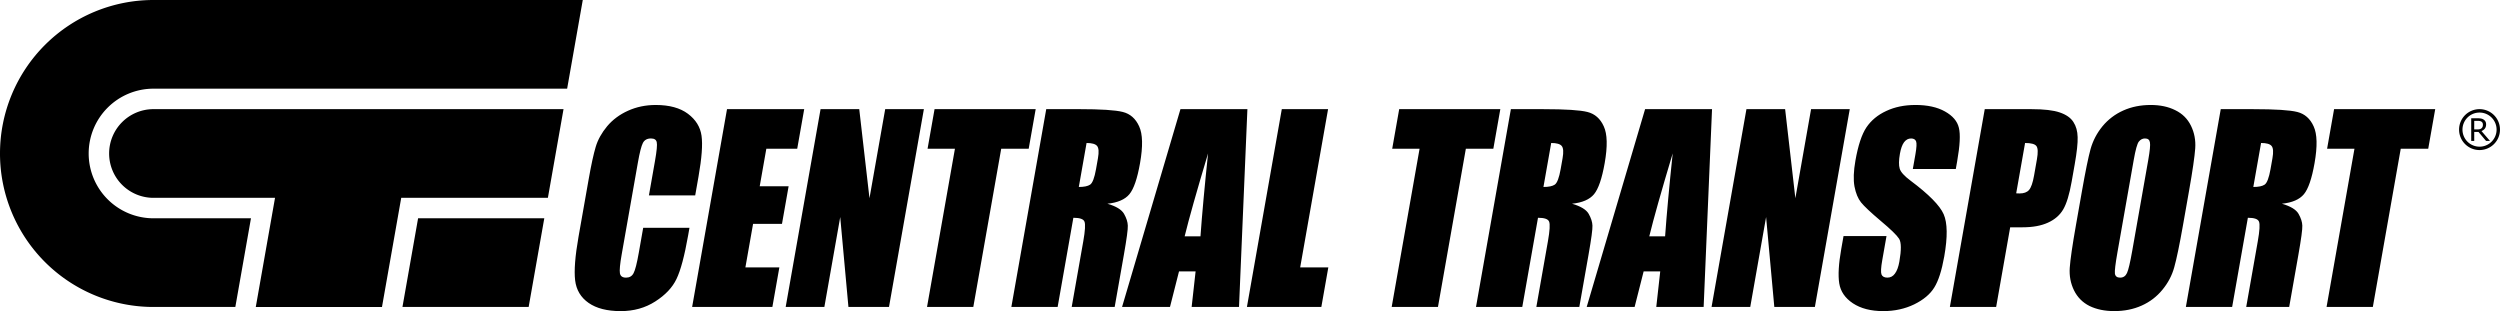
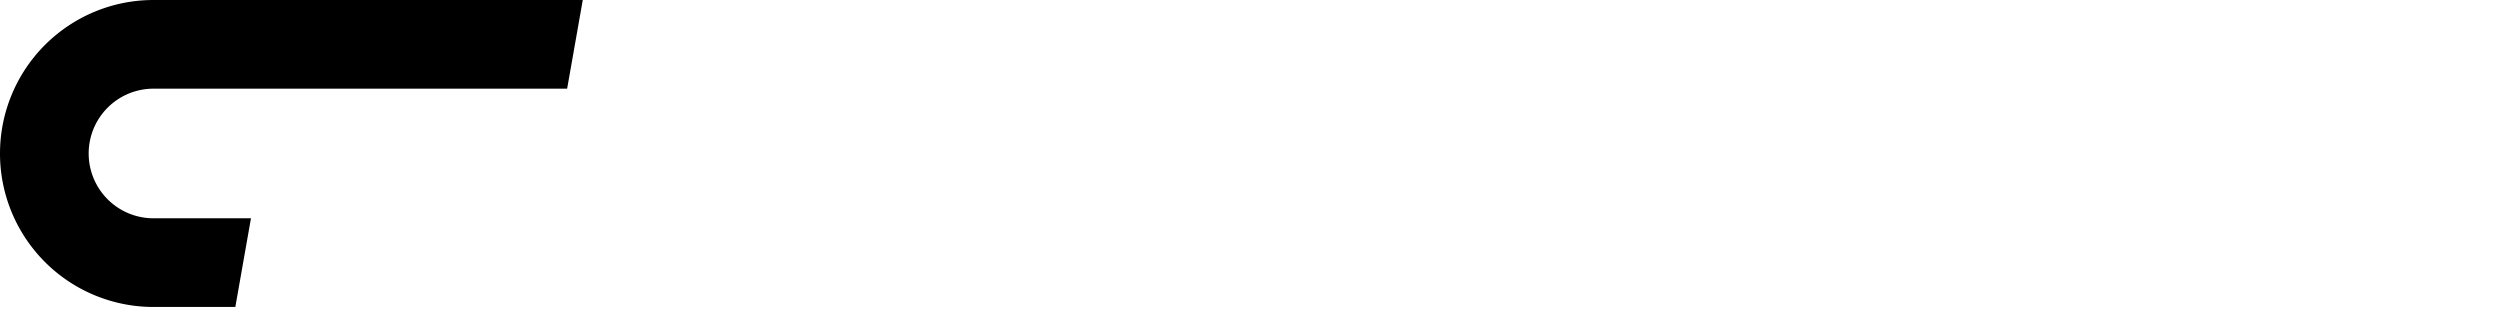
<svg xmlns="http://www.w3.org/2000/svg" xmlns:ns1="http://www.inkscape.org/namespaces/inkscape" xmlns:ns2="http://sodipodi.sourceforge.net/DTD/sodipodi-0.dtd" width="733" height="91.219" viewBox="0 0 193.94 24.135" version="1.1" id="svg5" ns1:version="1.2.2 (732a01da63, 2022-12-09)" xml:space="preserve" ns2:docname="central-transport-logo.svg">
  <ns2:namedview id="namedview7" pagecolor="#ffffff" bordercolor="#111111" borderopacity="1" ns1:pageshadow="0" ns1:pageopacity="0.59607843" ns1:pagecheckerboard="1" ns1:document-units="px" showgrid="false" units="px" ns1:showpageshadow="false" ns1:snap-tangential="true" ns1:snap-perpendicular="true" gridtolerance="19.9" guidecolor="#00d2a5" guideopacity="0.498" ns1:snap-bbox="true" ns1:bbox-paths="true" ns1:bbox-nodes="true" ns1:snap-bbox-edge-midpoints="true" ns1:snap-bbox-midpoints="true" ns1:object-paths="true" ns1:snap-intersection-paths="true" ns1:snap-smooth-nodes="true" ns1:snap-midpoints="true" ns1:snap-object-midpoints="true" ns1:snap-center="true" ns1:snap-text-baseline="true" ns1:snap-page="true" ns1:deskcolor="#787878" showborder="false" borderlayer="false" showguides="false" ns1:zoom="1" ns1:cx="322.5" ns1:cy="174" ns1:window-width="1920" ns1:window-height="1057" ns1:window-x="-8" ns1:window-y="-8" ns1:window-maximized="1" ns1:current-layer="svg5">
    <ns2:guide position="-8.996,0.322" orientation="0,1" id="guide11647" ns1:locked="false" ns1:label="" ns1:color="rgb(0,210,165)" />
    <ns2:guide position="53.168,20.023" orientation="1,0" id="guide11649" ns1:locked="false" />
    <ns2:guide position="41.01,0.322" orientation="0.985,-0.174" id="guide11764" ns1:locked="false" ns1:label="" ns1:color="rgb(0,210,165)" />
    <ns2:guide position="19.844,0.322" orientation="0.985,-0.174" id="guide11824" ns1:label="" ns1:locked="false" ns1:color="rgb(0,210,165)" />
    <ns2:guide position="18.256,0.322" orientation="0.985,-0.174" id="guide11826" ns1:label="" ns1:locked="false" ns1:color="rgb(0,210,165)" />
    <ns2:guide position="-8.996,7.202" orientation="0,1" id="guide11828" ns1:locked="false" ns1:label="" ns1:color="rgb(0,210,165)" />
    <ns2:guide position="-8.996,15.668" orientation="0,1" id="guide11830" ns1:locked="false" ns1:label="" ns1:color="rgb(0,210,165)" />
    <ns2:guide position="-8.996,17.256" orientation="0,1" id="guide11832" ns1:locked="false" ns1:label="" ns1:color="rgb(0,210,165)" />
    <ns2:guide position="-8.996,24.135" orientation="0,1" id="guide11834" ns1:locked="false" ns1:label="" ns1:color="rgb(0,210,165)" />
    <ns2:guide position="-8.996,8.789" orientation="0,1" id="guide11838" ns1:locked="false" ns1:label="" ns1:color="rgb(0,210,165)" />
    <ns2:guide position="29.633,0.322" orientation="0.985,-0.174" id="guide11842" ns1:label="" ns1:locked="false" ns1:color="rgb(0,210,165)" />
    <ns2:guide position="31.221,0.322" orientation="0.985,-0.174" id="guide11844" ns1:label="" ns1:locked="false" ns1:color="rgb(0,210,165)" />
    <ns2:guide position="8.467,109.066" orientation="-1,0" id="guide14091" ns1:locked="false" ns1:label="" ns1:color="rgb(0,210,165)" />
    <ns2:guide position="6.879,109.066" orientation="-1,0" id="guide14821" ns1:locked="false" ns1:label="" ns1:color="rgb(0,210,165)" />
    <ns2:guide position="0,109.066" orientation="-1,0" id="guide15551" ns1:locked="false" ns1:label="" ns1:color="rgb(0,210,165)" />
    <ns2:guide position="11.906,15.668" orientation="1,0" id="guide16333" ns1:locked="false" />
    <ns2:guide position="43.921,0.322" orientation="0.985,-0.174" id="guide17463" ns1:label="" ns1:locked="false" ns1:color="rgb(0,210,165)" />
    <ns2:guide position="-8.996,12.493" orientation="0,1" id="guide18610" ns1:locked="false" ns1:label="" ns1:color="rgb(0,210,165)" />
    <ns2:guide position="-8.996,15.404" orientation="0,1" id="guide18614" ns1:locked="false" ns1:label="" ns1:color="rgb(0,210,165)" />
    <ns2:guide position="190.765,109.066" orientation="-1,0" id="guide19342" ns1:locked="false" ns1:label="" ns1:color="rgb(0,210,165)" />
    <ns2:guide position="191.029,109.066" orientation="-1,0" id="guide22248" ns1:locked="false" ns1:label="" ns1:color="rgb(0,210,165)" />
    <ns2:guide position="192.352,14.081" orientation="1,0" id="guide22976" ns1:locked="false" />
    <ns2:guide position="192.352,14.081" orientation="0,-1" id="guide22978" ns1:locked="false" />
  </ns2:namedview>
  <defs id="defs2" />
  <g ns1:groupmode="layer" id="layer3" ns1:label="ct" transform="translate(-8.996,-84.931)">
-     <path style="opacity:1;fill:#000000;fill-opacity:1;stroke:none;stroke-width:0.265px;stroke-linecap:butt;stroke-linejoin:miter;stroke-opacity:1" d="m 41.43,101.865 -1.213,6.879 h 9.79 l 1.213,-6.879 z" id="path16338" ns1:label="-" />
-     <path id="path16331" style="opacity:1;fill:#000000;fill-opacity:1;stroke:none;stroke-width:0.265;stroke-linecap:square;stroke-miterlimit:0;paint-order:stroke markers fill" d="m 20.902,93.398 a 3.44,3.44 0 0 0 -3.44,3.44 3.44,3.44 0 0 0 3.44,3.44 h 9.43 l -1.493,8.467 h 9.79 l 1.493,-8.467 h 11.377 l 1.213,-6.879 z" ns1:label="t" />
    <path id="path16340" style="opacity:1;fill:#000000;fill-opacity:1;stroke:none;stroke-width:0.265;stroke-linecap:square;stroke-miterlimit:0;paint-order:stroke markers fill" d="M 20.902,84.931 A 11.906,11.906 0 0 0 8.996,96.837 11.906,11.906 0 0 0 20.902,108.744 h 6.35 l 0.367,-2.082 0.846,-4.797 H 20.902 A 5.027,5.027 0 0 1 15.875,96.837 5.027,5.027 0 0 1 20.902,91.81 h 10.787 21.303 l 1.213,-6.879 z" ns1:label="c" />
  </g>
-   <path id="path23098" style="font-size:18.412px;line-height:1.25;font-family:Impact;-inkscape-font-specification:Impact;text-align:center;letter-spacing:0px;word-spacing:0px;text-anchor:middle;stroke-width:0.265" d="m 50.87,8.144 c -0.779,0 -1.496,0.149 -2.151,0.446 -0.648,0.291 -1.188,0.692 -1.619,1.204 -0.426,0.512 -0.722,1.046 -0.888,1.602 -0.165,0.55 -0.346,1.377 -0.541,2.483 l -0.791,4.483 c -0.265,1.504 -0.353,2.632 -0.264,3.384 0.09,0.746 0.439,1.331 1.047,1.754 0.608,0.423 1.437,0.635 2.489,0.635 1.012,0 1.906,-0.25 2.681,-0.749 0.782,-0.499 1.33,-1.081 1.646,-1.744 0.322,-0.664 0.622,-1.788 0.902,-3.374 l 0.105,-0.597 h -3.59 l -0.339,1.924 c -0.148,0.84 -0.285,1.374 -0.41,1.602 -0.12,0.227 -0.313,0.341 -0.58,0.341 -0.279,0 -0.438,-0.114 -0.477,-0.341 -0.039,-0.227 0.006,-0.714 0.138,-1.46 l 1.257,-7.128 c 0.137,-0.777 0.266,-1.283 0.387,-1.517 0.121,-0.234 0.329,-0.351 0.625,-0.351 0.262,0 0.412,0.098 0.451,0.294 0.046,0.19 6.22e-4,0.673 -0.136,1.45 l -0.471,2.673 h 3.59 l 0.257,-1.46 c 0.253,-1.434 0.331,-2.49 0.235,-3.166 C 54.327,9.851 53.975,9.282 53.368,8.827 52.76,8.372 51.928,8.144 50.87,8.144 Z m 97.722,0 c -0.853,0 -1.607,0.155 -2.264,0.465 -0.656,0.303 -1.169,0.727 -1.537,1.27 -0.363,0.543 -0.648,1.403 -0.855,2.578 -0.144,0.815 -0.168,1.485 -0.073,2.01 0.101,0.524 0.27,0.935 0.507,1.232 0.238,0.297 0.745,0.774 1.521,1.431 0.778,0.651 1.256,1.115 1.434,1.393 0.173,0.278 0.179,0.869 0.02,1.772 -0.072,0.411 -0.187,0.721 -0.343,0.929 -0.15,0.209 -0.345,0.313 -0.584,0.313 -0.239,0 -0.392,-0.082 -0.459,-0.246 -0.062,-0.164 -0.043,-0.534 0.059,-1.109 l 0.329,-1.867 h -3.334 l -0.177,1.005 c -0.203,1.15 -0.255,2.038 -0.155,2.663 0.1,0.626 0.453,1.141 1.058,1.545 0.611,0.404 1.397,0.607 2.357,0.607 0.875,0 1.674,-0.174 2.395,-0.521 0.722,-0.354 1.242,-0.79 1.561,-1.308 0.324,-0.518 0.583,-1.324 0.776,-2.417 0.265,-1.504 0.25,-2.594 -0.046,-3.27 -0.296,-0.676 -1.149,-1.541 -2.561,-2.597 -0.492,-0.367 -0.775,-0.679 -0.849,-0.938 -0.079,-0.259 -0.074,-0.645 0.016,-1.157 0.07,-0.398 0.177,-0.695 0.319,-0.891 0.148,-0.196 0.33,-0.294 0.546,-0.294 0.199,0 0.328,0.073 0.388,0.218 0.06,0.145 0.042,0.484 -0.051,1.014 l -0.201,1.137 h 3.334 l 0.107,-0.607 c 0.215,-1.22 0.259,-2.082 0.132,-2.588 -0.12,-0.512 -0.48,-0.935 -1.081,-1.27 -0.595,-0.335 -1.359,-0.503 -2.291,-0.503 z m 18.248,0 c -0.779,0 -1.486,0.142 -2.122,0.427 -0.636,0.284 -1.173,0.692 -1.614,1.223 -0.435,0.531 -0.743,1.119 -0.925,1.763 -0.175,0.638 -0.398,1.728 -0.67,3.27 l -0.463,2.625 c -0.279,1.58 -0.439,2.686 -0.483,3.318 -0.043,0.632 0.067,1.216 0.33,1.753 0.263,0.537 0.664,0.942 1.201,1.213 0.544,0.265 1.186,0.398 1.925,0.398 0.779,0 1.486,-0.142 2.122,-0.427 0.636,-0.284 1.171,-0.692 1.606,-1.223 0.44,-0.531 0.748,-1.115 0.923,-1.753 0.182,-0.645 0.409,-1.738 0.681,-3.28 l 0.463,-2.625 c 0.279,-1.58 0.439,-2.686 0.483,-3.318 0.043,-0.632 -0.067,-1.216 -0.33,-1.753 -0.263,-0.537 -0.667,-0.939 -1.212,-1.204 -0.538,-0.272 -1.176,-0.408 -1.915,-0.408 z M 56.399,8.467 53.693,23.813 h 6.225 l 0.542,-3.071 h -2.635 l 0.595,-3.374 h 2.243 l 0.515,-2.919 h -2.242 l 0.513,-2.91 h 2.396 l 0.542,-3.071 z m 7.257,0 -2.706,15.346 h 3.001 l 1.23,-6.976 0.637,6.976 h 3.147 L 71.671,8.467 H 68.67 l -1.219,6.91 -0.794,-6.91 z m 8.843,0 -0.542,3.071 h 2.123 l -2.165,12.275 h 3.59 l 2.165,-12.275 h 2.132 l 0.542,-3.071 z m 8.664,0 -2.706,15.346 h 3.59 l 1.22,-6.919 c 0.495,0 0.781,0.098 0.86,0.294 0.085,0.196 0.055,0.705 -0.09,1.526 l -0.899,5.099 h 3.334 l 0.714,-4.047 c 0.218,-1.239 0.32,-1.994 0.305,-2.265 -0.008,-0.278 -0.105,-0.581 -0.291,-0.91 -0.187,-0.329 -0.617,-0.591 -1.293,-0.787 0.799,-0.082 1.368,-0.329 1.708,-0.739 0.34,-0.411 0.615,-1.213 0.825,-2.408 0.231,-1.308 0.208,-2.259 -0.068,-2.853 C 88.101,9.203 87.678,8.83 87.101,8.685 86.53,8.539 85.397,8.467 83.703,8.467 Z m 10.412,0 -4.53,15.346 h 3.718 l 0.7,-2.758 h 1.287 l -0.307,2.758 h 3.675 l 0.651,-15.346 z m 7.862,0 -2.706,15.346 h 5.773 l 0.542,-3.071 h -2.183 l 2.164,-12.275 z m 9.107,0 -0.542,3.071 h 2.123 l -2.164,12.275 h 3.59 l 2.164,-12.275 h 2.132 l 0.542,-3.071 z m 8.664,0 -2.706,15.346 h 3.59 l 1.22,-6.919 c 0.495,0 0.781,0.098 0.86,0.294 0.085,0.196 0.055,0.705 -0.09,1.526 l -0.899,5.099 h 3.334 l 0.714,-4.047 c 0.218,-1.239 0.32,-1.994 0.305,-2.265 -0.008,-0.278 -0.105,-0.581 -0.291,-0.91 -0.187,-0.329 -0.618,-0.591 -1.294,-0.787 0.799,-0.082 1.368,-0.329 1.708,-0.739 0.34,-0.411 0.615,-1.213 0.826,-2.408 0.231,-1.308 0.207,-2.259 -0.069,-2.853 -0.269,-0.6 -0.692,-0.973 -1.269,-1.118 -0.571,-0.145 -1.704,-0.218 -3.398,-0.218 z m 10.412,0 -4.531,15.346 h 3.718 l 0.7,-2.758 h 1.287 l -0.307,2.758 h 3.675 l 0.651,-15.346 z m 7.862,0 -2.706,15.346 h 3.001 l 1.23,-6.976 0.637,6.976 h 3.147 l 2.706,-15.346 h -3.001 l -1.219,6.91 -0.794,-6.91 z m 18.487,0 -2.706,15.346 h 3.59 l 1.089,-6.18 h 0.964 c 0.785,0 1.44,-0.12 1.965,-0.36 0.531,-0.24 0.927,-0.584 1.188,-1.033 0.261,-0.449 0.478,-1.163 0.651,-2.143 l 0.236,-1.336 c 0.169,-0.96 0.246,-1.668 0.229,-2.123 -0.01,-0.461 -0.119,-0.853 -0.33,-1.175 -0.205,-0.322 -0.557,-0.569 -1.055,-0.739 -0.493,-0.171 -1.228,-0.256 -2.206,-0.256 z m 18.308,0 -2.706,15.346 h 3.59 l 1.22,-6.919 c 0.495,0 0.781,0.098 0.86,0.294 0.085,0.196 0.055,0.705 -0.09,1.526 l -0.899,5.099 h 3.334 l 0.714,-4.047 c 0.218,-1.239 0.32,-1.994 0.305,-2.265 -0.008,-0.278 -0.105,-0.581 -0.291,-0.91 -0.187,-0.329 -0.617,-0.591 -1.293,-0.787 0.799,-0.082 1.368,-0.329 1.708,-0.739 0.34,-0.411 0.615,-1.213 0.825,-2.408 0.231,-1.308 0.207,-2.259 -0.069,-2.853 -0.269,-0.6 -0.692,-0.973 -1.269,-1.118 -0.571,-0.145 -1.704,-0.218 -3.398,-0.218 z m 8.792,0 -0.542,3.071 h 2.123 l -2.165,12.275 h 3.59 l 2.165,-12.275 h 2.132 l 0.542,-3.071 z m -14.667,2.275 c 0.222,0 0.349,0.101 0.381,0.303 0.039,0.196 -0.004,0.651 -0.13,1.365 l -1.244,7.052 c -0.159,0.904 -0.294,1.476 -0.405,1.716 -0.111,0.24 -0.288,0.36 -0.532,0.36 -0.239,0 -0.374,-0.104 -0.406,-0.313 -0.026,-0.209 0.04,-0.759 0.197,-1.65 l 1.263,-7.166 c 0.139,-0.79 0.271,-1.264 0.395,-1.422 0.131,-0.164 0.291,-0.246 0.479,-0.246 z m -82.111,0.351 c 0.415,0 0.686,0.076 0.813,0.227 0.132,0.152 0.156,0.471 0.07,0.958 l -0.149,0.843 c -0.119,0.676 -0.272,1.078 -0.459,1.204 -0.18,0.12 -0.472,0.18 -0.876,0.18 z m 36.045,0 c 0.415,0 0.686,0.076 0.812,0.227 0.132,0.152 0.156,0.471 0.07,0.958 l -0.149,0.843 c -0.119,0.676 -0.272,1.078 -0.459,1.204 -0.18,0.12 -0.472,0.18 -0.876,0.18 z m 36.761,0 c 0.466,0 0.759,0.079 0.879,0.237 0.12,0.158 0.134,0.499 0.041,1.024 l -0.222,1.261 c -0.1,0.569 -0.232,0.945 -0.395,1.128 -0.156,0.177 -0.399,0.265 -0.729,0.265 -0.074,0 -0.162,-0.003 -0.263,-0.009 z m 18.308,0 c 0.415,0 0.686,0.076 0.812,0.227 0.132,0.152 0.156,0.471 0.07,0.958 l -0.149,0.843 c -0.119,0.676 -0.272,1.078 -0.459,1.204 -0.18,0.12 -0.472,0.18 -0.876,0.18 z m -81.688,0.806 c -0.268,2.553 -0.465,4.698 -0.589,6.436 h -1.228 c 0.331,-1.359 0.937,-3.504 1.817,-6.436 z m 36.044,0 c -0.268,2.553 -0.465,4.698 -0.589,6.436 h -1.228 c 0.331,-1.359 0.936,-3.504 1.817,-6.436 z" ns1:label="central-transport" />
-   <path id="path23123" style="font-size:2.421px;line-height:1.25;text-align:center;letter-spacing:0px;word-spacing:0px;text-anchor:middle;stroke-width:0.265" d="m 192.352,8.467 a 1.587,1.587 0 0 0 -1.587,1.587 1.587,1.587 0 0 0 1.587,1.587 1.587,1.587 0 0 0 1.587,-1.587 1.587,1.587 0 0 0 -1.587,-1.587 z m 0,0.265 a 1.323,1.323 0 0 1 1.323,1.323 1.323,1.323 0 0 1 -1.323,1.323 1.323,1.323 0 0 1 -1.323,-1.323 1.323,1.323 0 0 1 1.323,-1.323 z m -0.645,0.443 v 1.76 h 0.234 v -0.7 h 0.33 l 0.589,0.7 h 0.304 l -0.662,-0.769 c 0.112,-0.043 0.2,-0.108 0.264,-0.193 0.064,-0.086 0.096,-0.192 0.096,-0.319 0,-0.094 -0.018,-0.171 -0.055,-0.232 -0.035,-0.061 -0.085,-0.112 -0.149,-0.152 -0.057,-0.035 -0.12,-0.06 -0.191,-0.073 -0.071,-0.014 -0.16,-0.021 -0.266,-0.021 z m 0.234,0.201 h 0.275 c 0.063,0 0.118,0.004 0.164,0.014 0.046,0.009 0.086,0.025 0.12,0.048 0.041,0.027 0.07,0.06 0.087,0.099 0.018,0.039 0.027,0.083 0.027,0.133 0,0.066 -0.008,0.121 -0.026,0.164 -0.017,0.043 -0.043,0.081 -0.078,0.114 -0.039,0.035 -0.086,0.06 -0.141,0.073 -0.055,0.013 -0.12,0.019 -0.194,0.019 h -0.236 z" ns1:label="restricted" />
</svg>